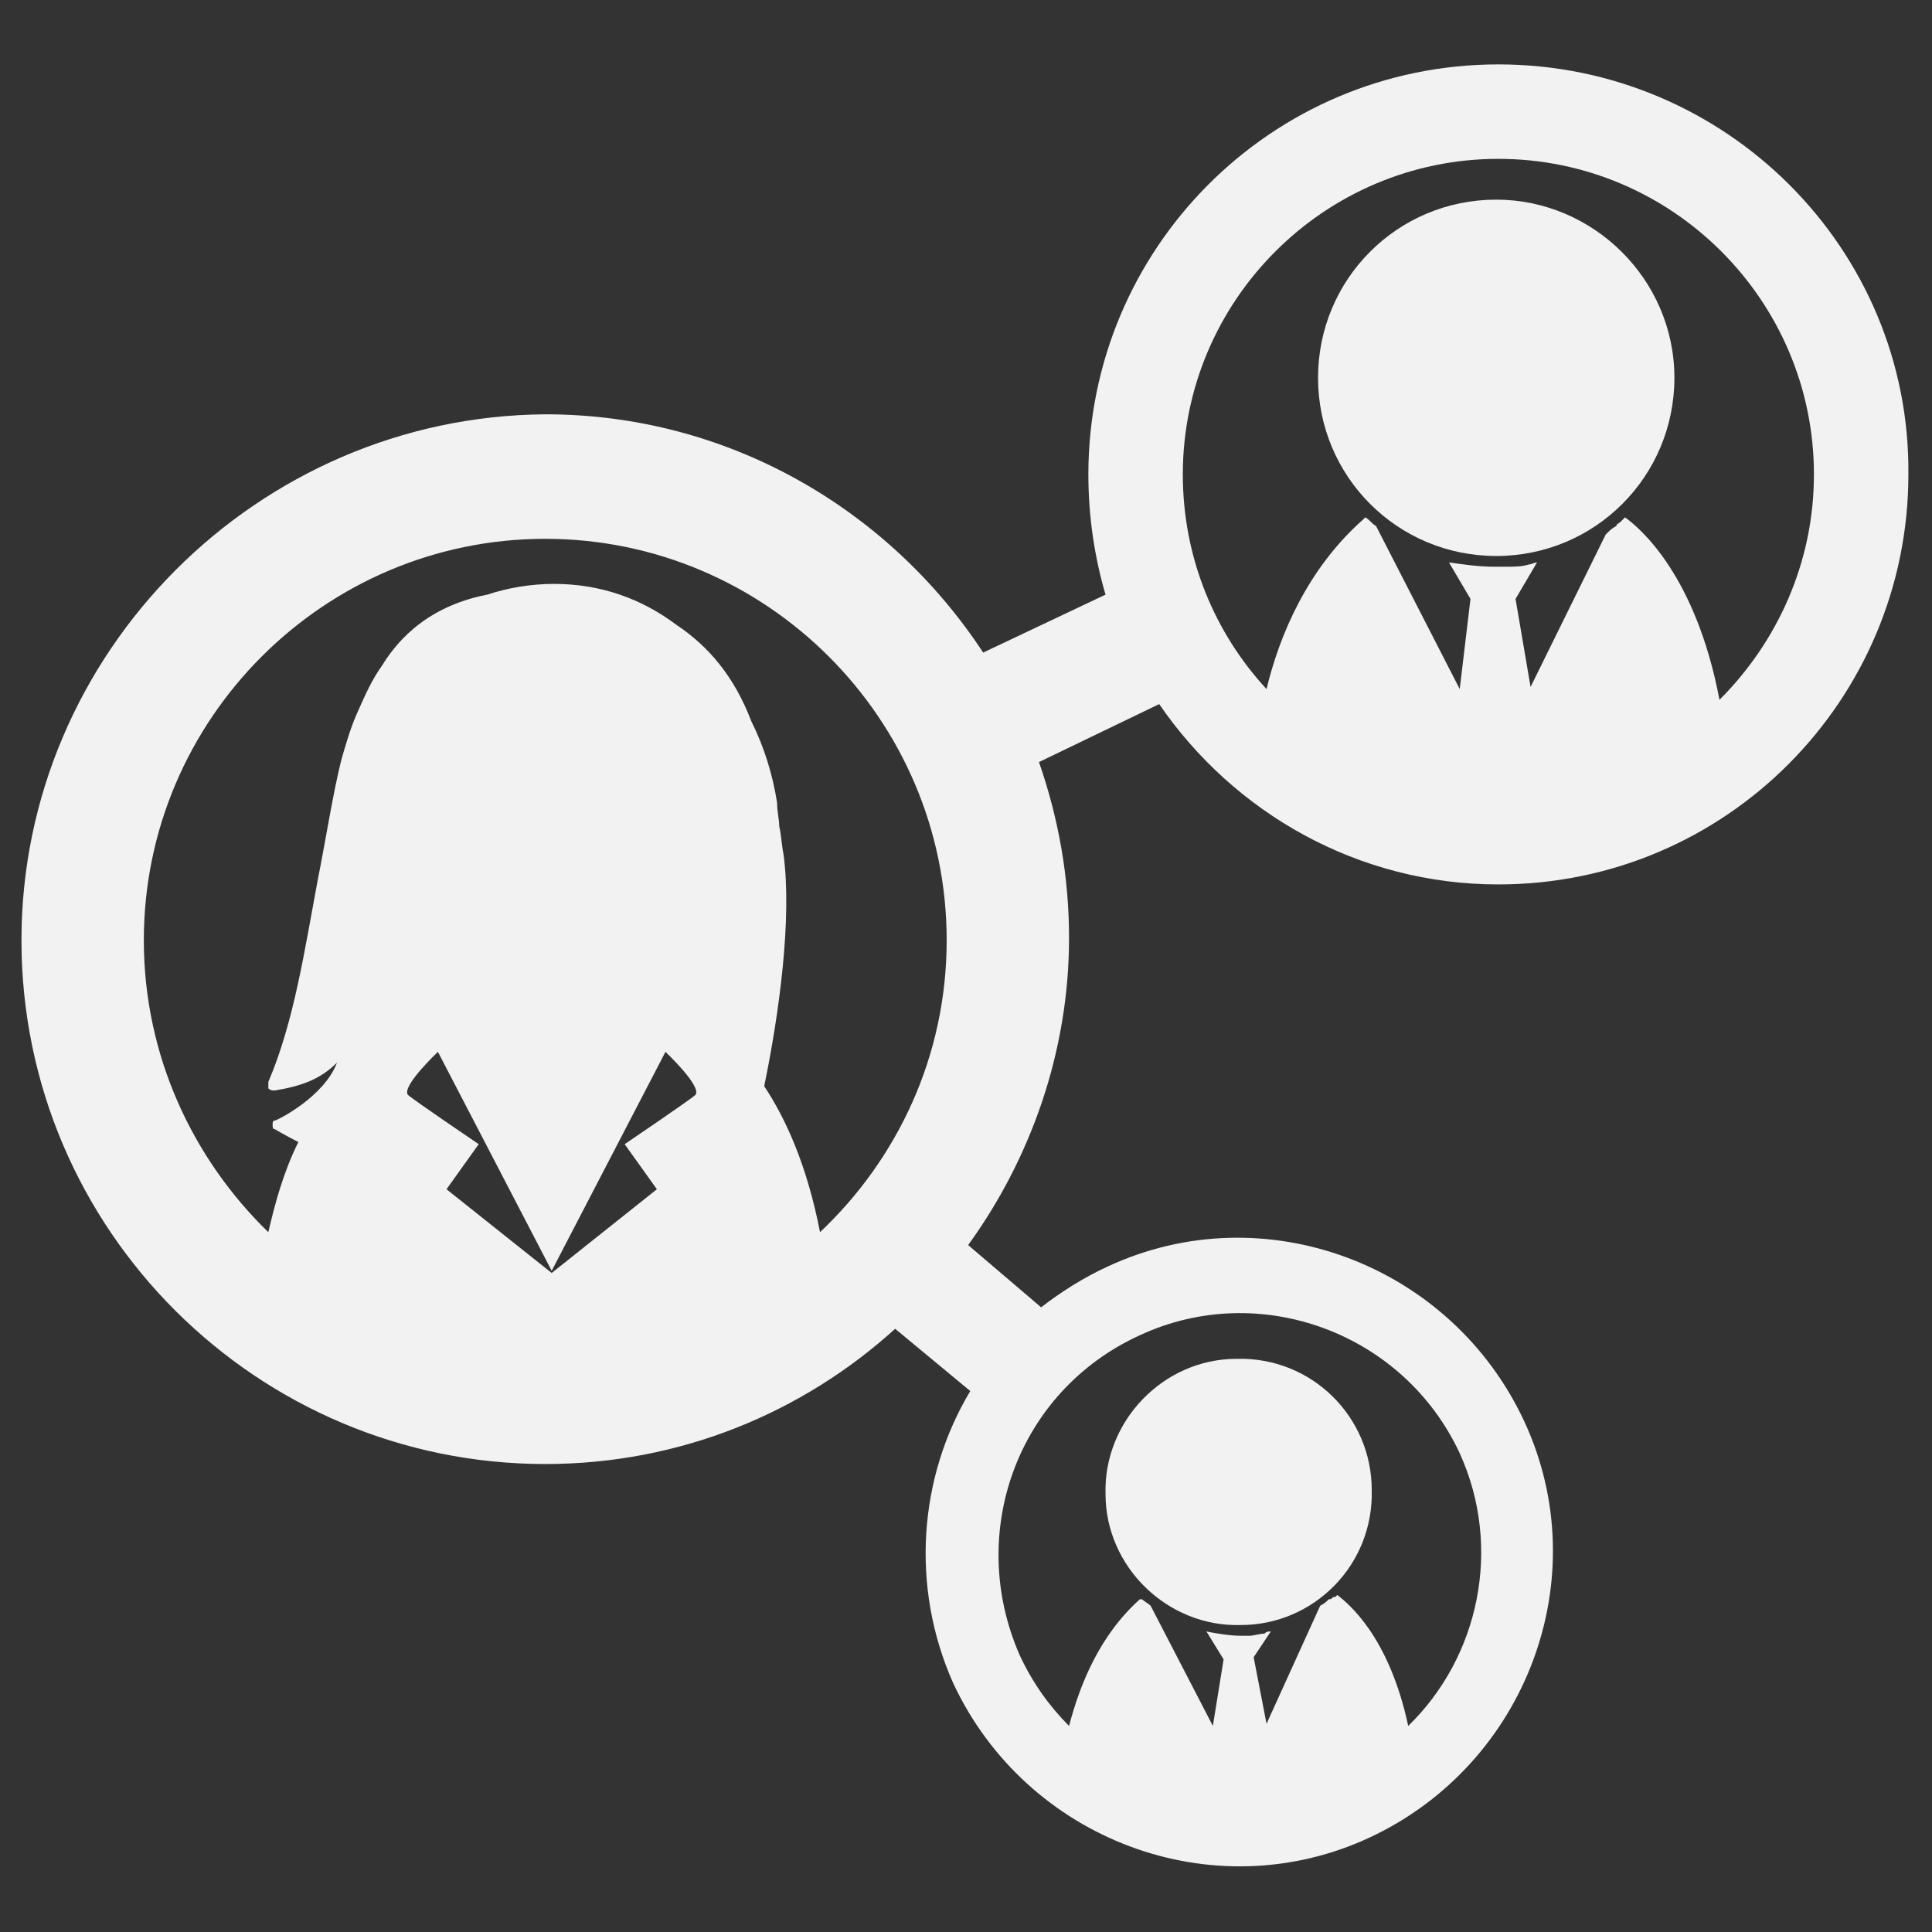
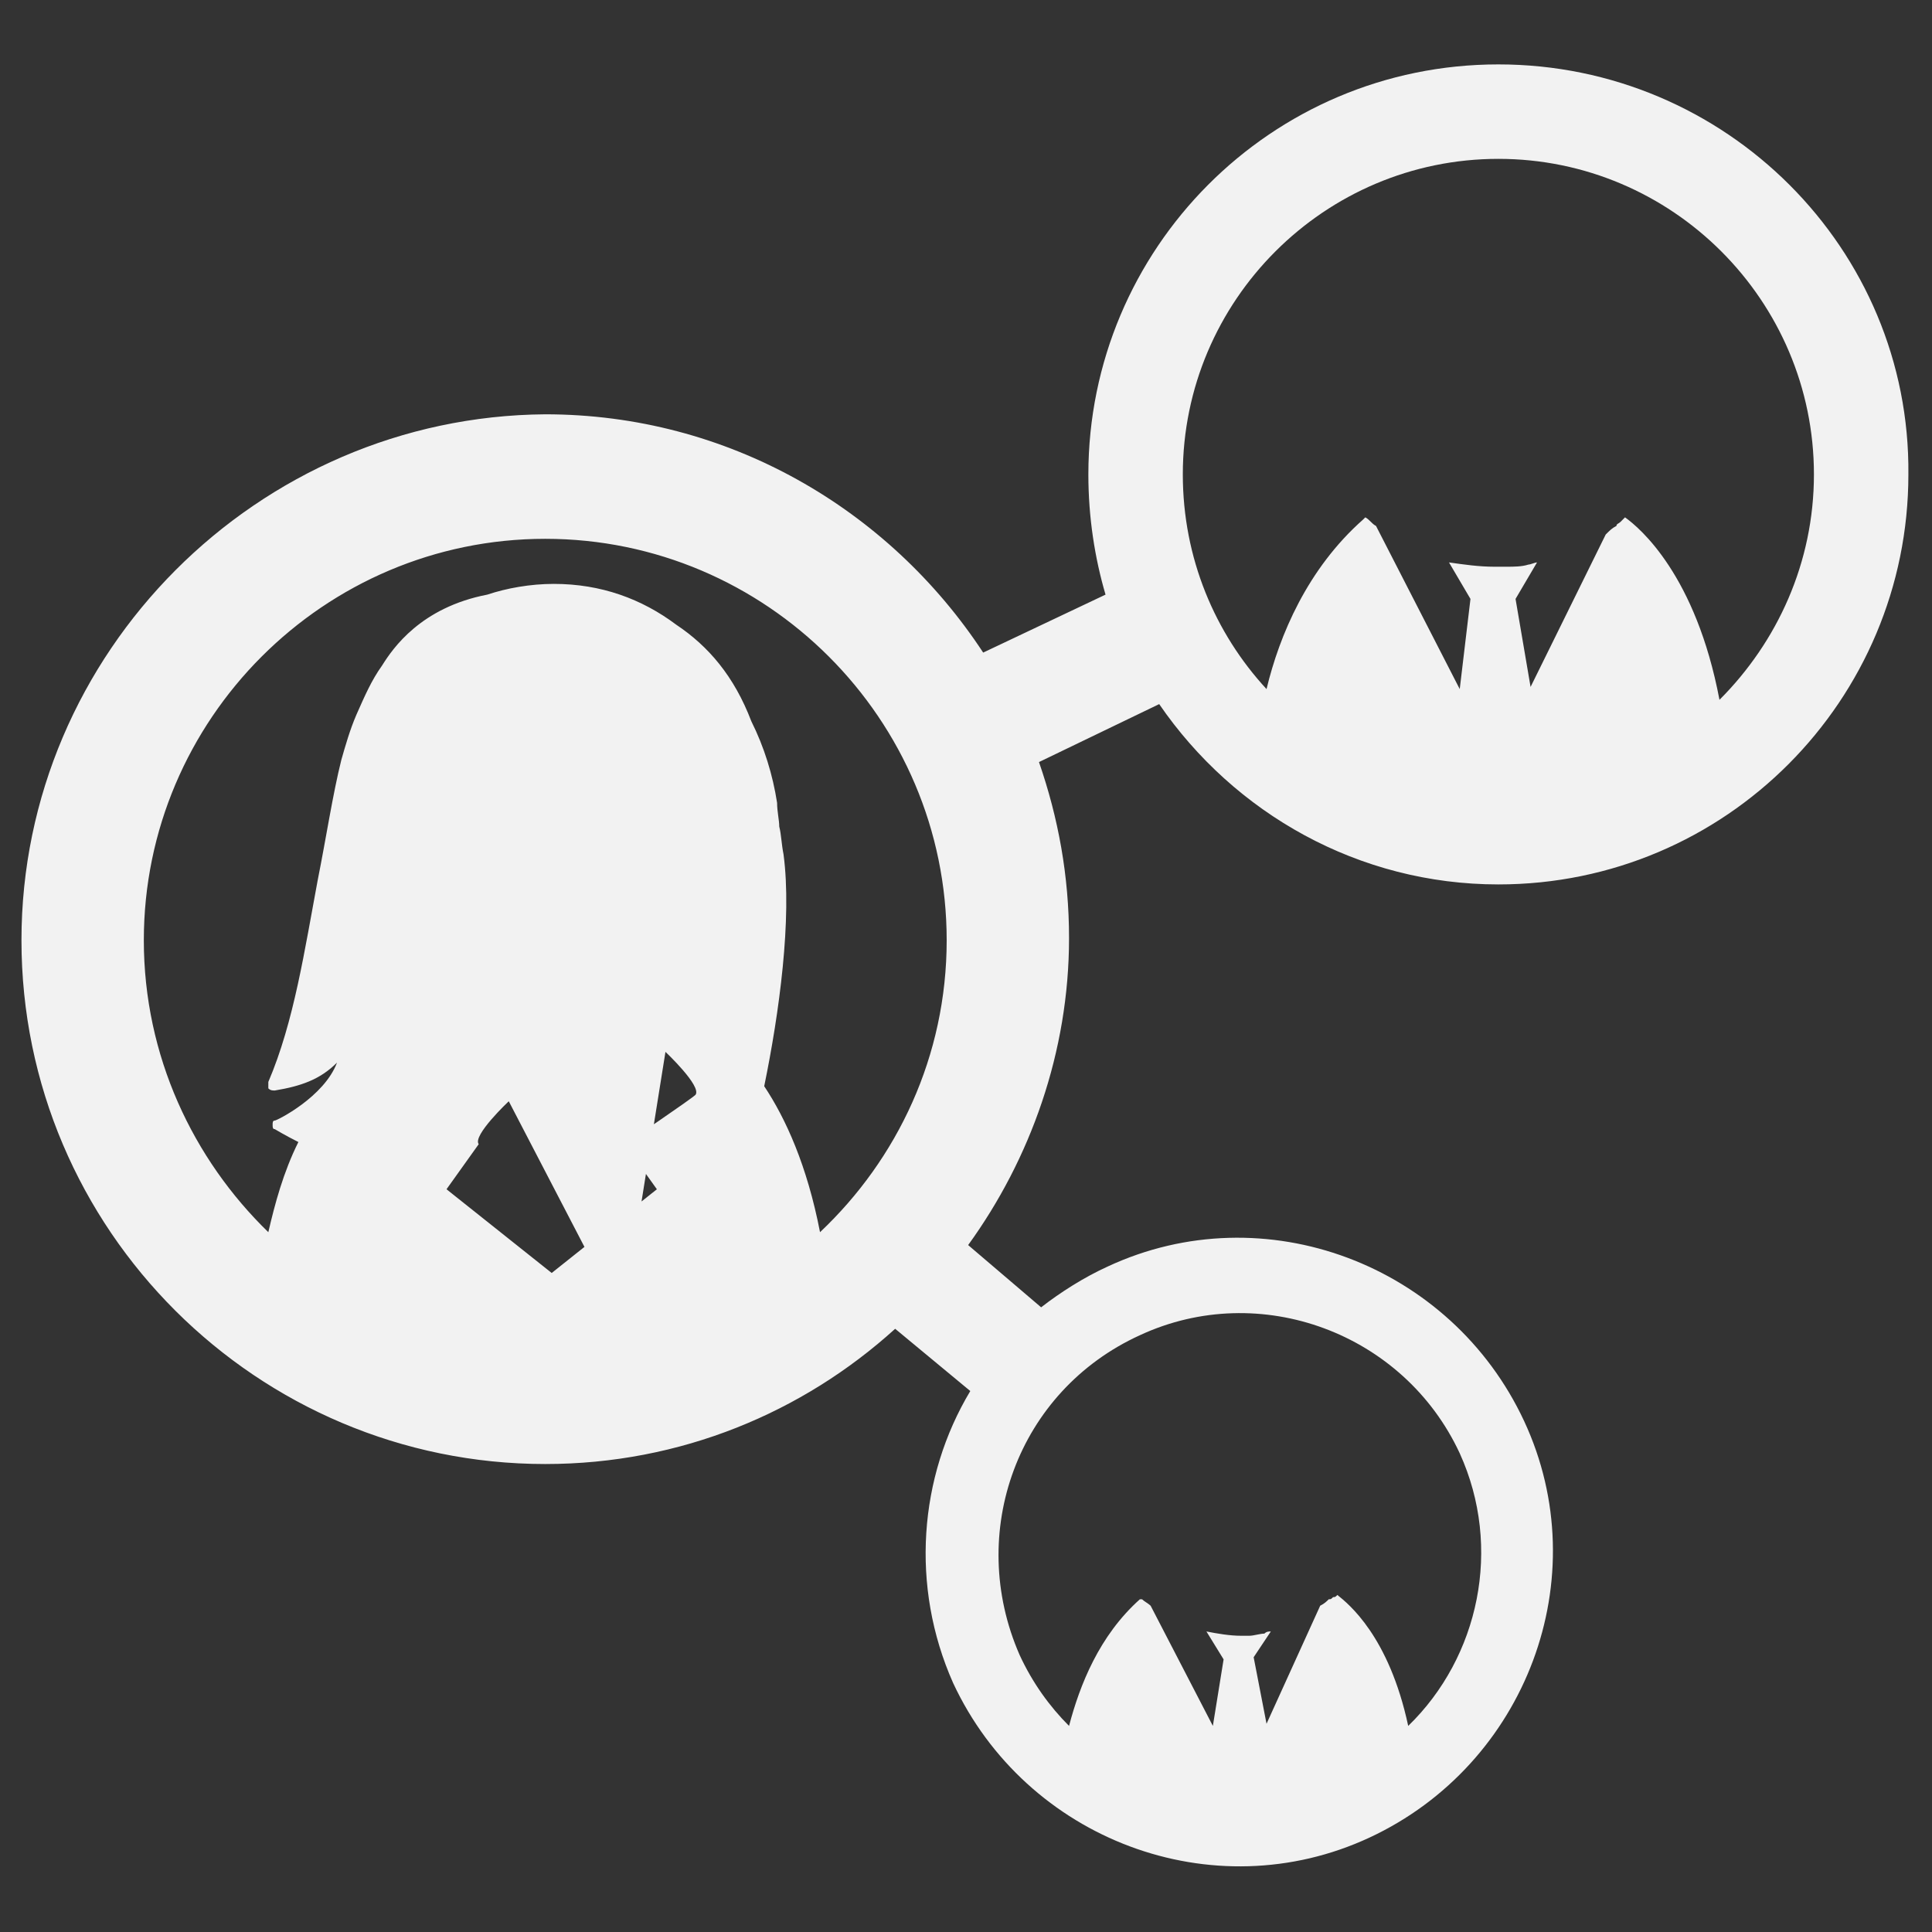
<svg xmlns="http://www.w3.org/2000/svg" version="1.1" id="Capa_1" x="0px" y="0px" width="90px" height="90px" viewBox="0 0 90 90" style="enable-background:new 0 0 90 90;" xml:space="preserve">
  <rect x="0" y="0" width="90" height="90" fill="#333333" stroke="none" />
  <style type="text/css">
	.st0{fill:#F2F2F2;}
</style>
  <g>
-     <path class="st0" d="M69.7,9.3c-4.6,0-8.3,3.7-8.3,8.3c0,4.6,3.7,8.3,8.3,8.3c4.6,0,8.3-3.7,8.3-8.3C78,13,74.2,9.3,69.7,9.3z" />
-     <path class="st0" d="M69.8,3c-10.6,0-19.1,8.6-19.1,19.1c0,2,0.3,3.9,0.8,5.6l-5.7,2.7c-4.4-6.7-11.9-11.1-20.4-11.1   C12,19.4,1,30.4,1,43.8C1,57.3,12,68.2,25.4,68.2c6.3,0,12-2.4,16.3-6.3l3.5,2.9c-2.4,4-2.8,9.1-0.8,13.6   c3.4,7.3,12.1,10.6,19.4,7.2c7.3-3.4,10.6-12.1,7.2-19.4c-3.4-7.3-12.1-10.6-19.4-7.2c-1.1,0.5-2.2,1.2-3.1,1.9l-3.4-2.9   c2.9-4,4.7-9,4.7-14.3c0-2.9-0.5-5.6-1.4-8.2l5.6-2.7c3.5,5.1,9.3,8.4,15.8,8.4c10.6,0,19.1-8.6,19.1-19.1C89,11.6,80.4,3,69.8,3z    M53.1,62.2c5.6-2.6,12.3-0.1,14.9,5.5c2,4.4,0.9,9.5-2.4,12.7c-0.9-4.2-2.8-5.7-3.3-6.1c-0.1,0.1-0.1,0.1-0.2,0.1   c-0.1,0.1-0.1,0.1-0.2,0.1c-0.1,0.1-0.2,0.2-0.4,0.3L59,80.3l-0.6-3.1l0.8-1.2c-0.1,0-0.2,0-0.3,0.1c-0.2,0-0.5,0.1-0.7,0.1   c-0.1,0-0.3,0-0.4,0c-0.5,0-1.1-0.1-1.6-0.2l0.8,1.3l-0.5,3.1l-2.9-5.6c-0.1-0.1-0.3-0.2-0.4-0.3l-0.1,0c-1.9,1.7-2.8,4-3.3,5.9   c-0.9-0.9-1.7-2-2.3-3.3C45,71.4,47.4,64.8,53.1,62.2z M32.4,51c-0.2,0.2-3.3,2.3-3.3,2.3l1.5,2.1l-4.9,3.9l0,0l0,0l0,0l0,0   l-4.9-3.9l1.5-2.1c0,0-3.1-2.1-3.3-2.3c-0.3-0.4,1.4-2,1.4-2l5.3,10.2L31,49C31,49,32.7,50.6,32.4,51z M38.2,57.4   c-0.6-3.1-1.6-5.3-2.6-6.8c0.7-3.4,1.3-7.8,0.9-10.8c-0.1-0.5-0.1-0.9-0.2-1.3c0-0.3-0.1-0.7-0.1-1.1c-0.2-1.3-0.6-2.6-1.2-3.8   c-0.8-2.1-2-3.5-3.5-4.5c-1.6-1.2-3.5-1.9-5.7-1.9c-1.1,0-2.2,0.2-3.1,0.5c-3.1,0.6-4.4,2.5-4.9,3.3c-0.5,0.7-0.8,1.4-1.2,2.3   c-0.3,0.7-0.5,1.4-0.7,2.1C15.5,37,15.2,39,14.8,41c-0.6,3.2-1.1,6.6-2.3,9.4c0,0.1,0,0.2,0,0.3c0.1,0.1,0.2,0.1,0.3,0.1   c1.2-0.2,2.1-0.5,2.9-1.3c-0.6,1.6-2.8,2.7-2.9,2.7c-0.1,0-0.1,0.1-0.1,0.2c0,0.1,0,0.2,0.1,0.2c0,0,0.5,0.3,1.1,0.6   c-0.7,1.4-1.1,2.9-1.4,4.2C9,54,6.7,49.2,6.7,43.8c0-10.3,8.4-18.7,18.7-18.7c10.3,0,18.7,8.4,18.7,18.7   C44.1,49.2,41.8,54,38.2,57.4z M80.1,32.6c-1.1-5.8-3.7-8-4.4-8.5c-0.1,0.1-0.1,0.1-0.2,0.2c-0.1,0.1-0.2,0.1-0.2,0.2   c-0.2,0.1-0.3,0.2-0.5,0.4L71.3,32l-0.7-4.1l1-1.7c-0.1,0-0.3,0.1-0.4,0.1c-0.3,0.1-0.7,0.1-1,0.1c-0.2,0-0.4,0-0.6,0   c-0.7,0-1.4-0.1-2.1-0.2l1,1.7L68,32.1l-3.9-7.6c-0.2-0.1-0.3-0.3-0.5-0.4l-0.1,0.1c-2.6,2.3-3.9,5.4-4.5,7.9   c-2.4-2.6-3.9-6.1-3.9-10c0-8.1,6.6-14.7,14.7-14.7c8.1,0,14.7,6.6,14.7,14.7C84.5,26.2,82.8,29.9,80.1,32.6z" />
-     <path class="st0" d="M57.6,63.3c-3.4,0-6.2,2.9-6.1,6.3c0,3.4,2.9,6.2,6.3,6.1c3.4,0,6.2-2.8,6.1-6.3C63.9,66,61.1,63.2,57.6,63.3z   " />
-     <polygon class="st0" points="25.7,59.2 25.7,59.2 25.7,59.2 25.7,59.2  " />
+     <path class="st0" d="M69.8,3c-10.6,0-19.1,8.6-19.1,19.1c0,2,0.3,3.9,0.8,5.6l-5.7,2.7c-4.4-6.7-11.9-11.1-20.4-11.1   C12,19.4,1,30.4,1,43.8C1,57.3,12,68.2,25.4,68.2c6.3,0,12-2.4,16.3-6.3l3.5,2.9c-2.4,4-2.8,9.1-0.8,13.6   c3.4,7.3,12.1,10.6,19.4,7.2c7.3-3.4,10.6-12.1,7.2-19.4c-3.4-7.3-12.1-10.6-19.4-7.2c-1.1,0.5-2.2,1.2-3.1,1.9l-3.4-2.9   c2.9-4,4.7-9,4.7-14.3c0-2.9-0.5-5.6-1.4-8.2l5.6-2.7c3.5,5.1,9.3,8.4,15.8,8.4c10.6,0,19.1-8.6,19.1-19.1C89,11.6,80.4,3,69.8,3z    M53.1,62.2c5.6-2.6,12.3-0.1,14.9,5.5c2,4.4,0.9,9.5-2.4,12.7c-0.9-4.2-2.8-5.7-3.3-6.1c-0.1,0.1-0.1,0.1-0.2,0.1   c-0.1,0.1-0.1,0.1-0.2,0.1c-0.1,0.1-0.2,0.2-0.4,0.3L59,80.3l-0.6-3.1l0.8-1.2c-0.1,0-0.2,0-0.3,0.1c-0.2,0-0.5,0.1-0.7,0.1   c-0.1,0-0.3,0-0.4,0c-0.5,0-1.1-0.1-1.6-0.2l0.8,1.3l-0.5,3.1l-2.9-5.6c-0.1-0.1-0.3-0.2-0.4-0.3l-0.1,0c-1.9,1.7-2.8,4-3.3,5.9   c-0.9-0.9-1.7-2-2.3-3.3C45,71.4,47.4,64.8,53.1,62.2z M32.4,51c-0.2,0.2-3.3,2.3-3.3,2.3l1.5,2.1l-4.9,3.9l0,0l0,0l0,0l0,0   l-4.9-3.9l1.5-2.1c-0.3-0.4,1.4-2,1.4-2l5.3,10.2L31,49C31,49,32.7,50.6,32.4,51z M38.2,57.4   c-0.6-3.1-1.6-5.3-2.6-6.8c0.7-3.4,1.3-7.8,0.9-10.8c-0.1-0.5-0.1-0.9-0.2-1.3c0-0.3-0.1-0.7-0.1-1.1c-0.2-1.3-0.6-2.6-1.2-3.8   c-0.8-2.1-2-3.5-3.5-4.5c-1.6-1.2-3.5-1.9-5.7-1.9c-1.1,0-2.2,0.2-3.1,0.5c-3.1,0.6-4.4,2.5-4.9,3.3c-0.5,0.7-0.8,1.4-1.2,2.3   c-0.3,0.7-0.5,1.4-0.7,2.1C15.5,37,15.2,39,14.8,41c-0.6,3.2-1.1,6.6-2.3,9.4c0,0.1,0,0.2,0,0.3c0.1,0.1,0.2,0.1,0.3,0.1   c1.2-0.2,2.1-0.5,2.9-1.3c-0.6,1.6-2.8,2.7-2.9,2.7c-0.1,0-0.1,0.1-0.1,0.2c0,0.1,0,0.2,0.1,0.2c0,0,0.5,0.3,1.1,0.6   c-0.7,1.4-1.1,2.9-1.4,4.2C9,54,6.7,49.2,6.7,43.8c0-10.3,8.4-18.7,18.7-18.7c10.3,0,18.7,8.4,18.7,18.7   C44.1,49.2,41.8,54,38.2,57.4z M80.1,32.6c-1.1-5.8-3.7-8-4.4-8.5c-0.1,0.1-0.1,0.1-0.2,0.2c-0.1,0.1-0.2,0.1-0.2,0.2   c-0.2,0.1-0.3,0.2-0.5,0.4L71.3,32l-0.7-4.1l1-1.7c-0.1,0-0.3,0.1-0.4,0.1c-0.3,0.1-0.7,0.1-1,0.1c-0.2,0-0.4,0-0.6,0   c-0.7,0-1.4-0.1-2.1-0.2l1,1.7L68,32.1l-3.9-7.6c-0.2-0.1-0.3-0.3-0.5-0.4l-0.1,0.1c-2.6,2.3-3.9,5.4-4.5,7.9   c-2.4-2.6-3.9-6.1-3.9-10c0-8.1,6.6-14.7,14.7-14.7c8.1,0,14.7,6.6,14.7,14.7C84.5,26.2,82.8,29.9,80.1,32.6z" />
  </g>
</svg>